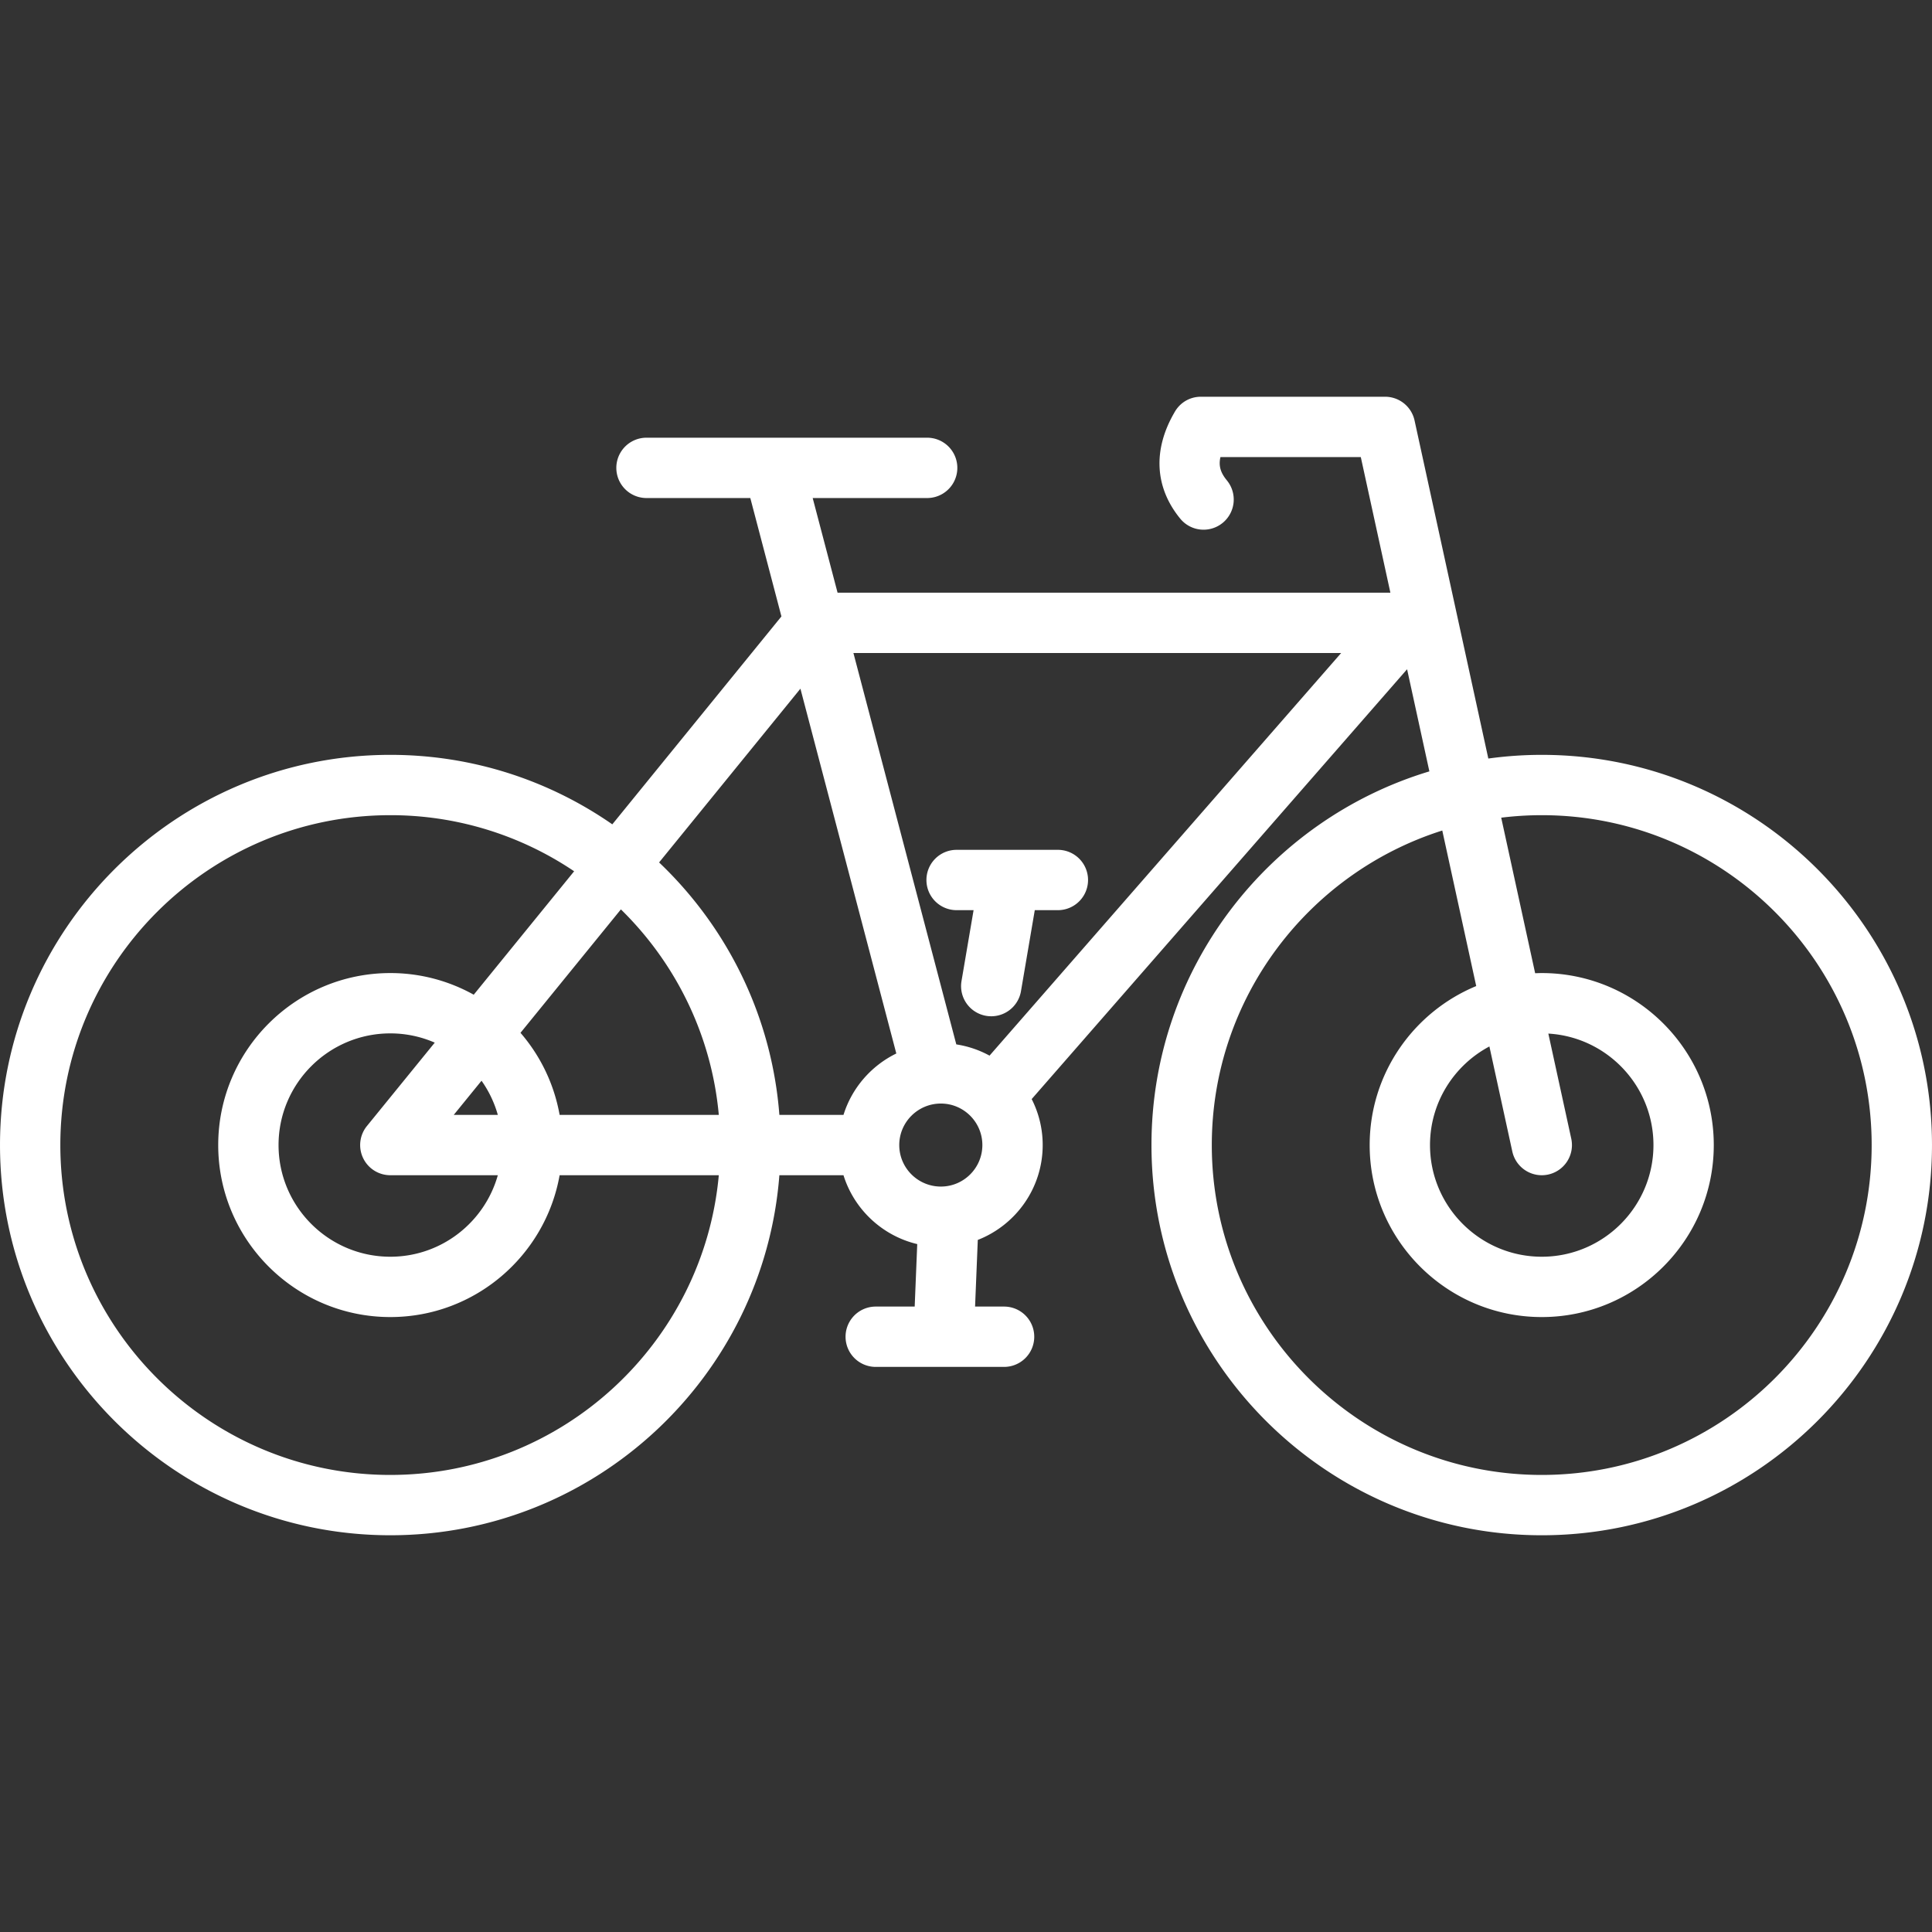
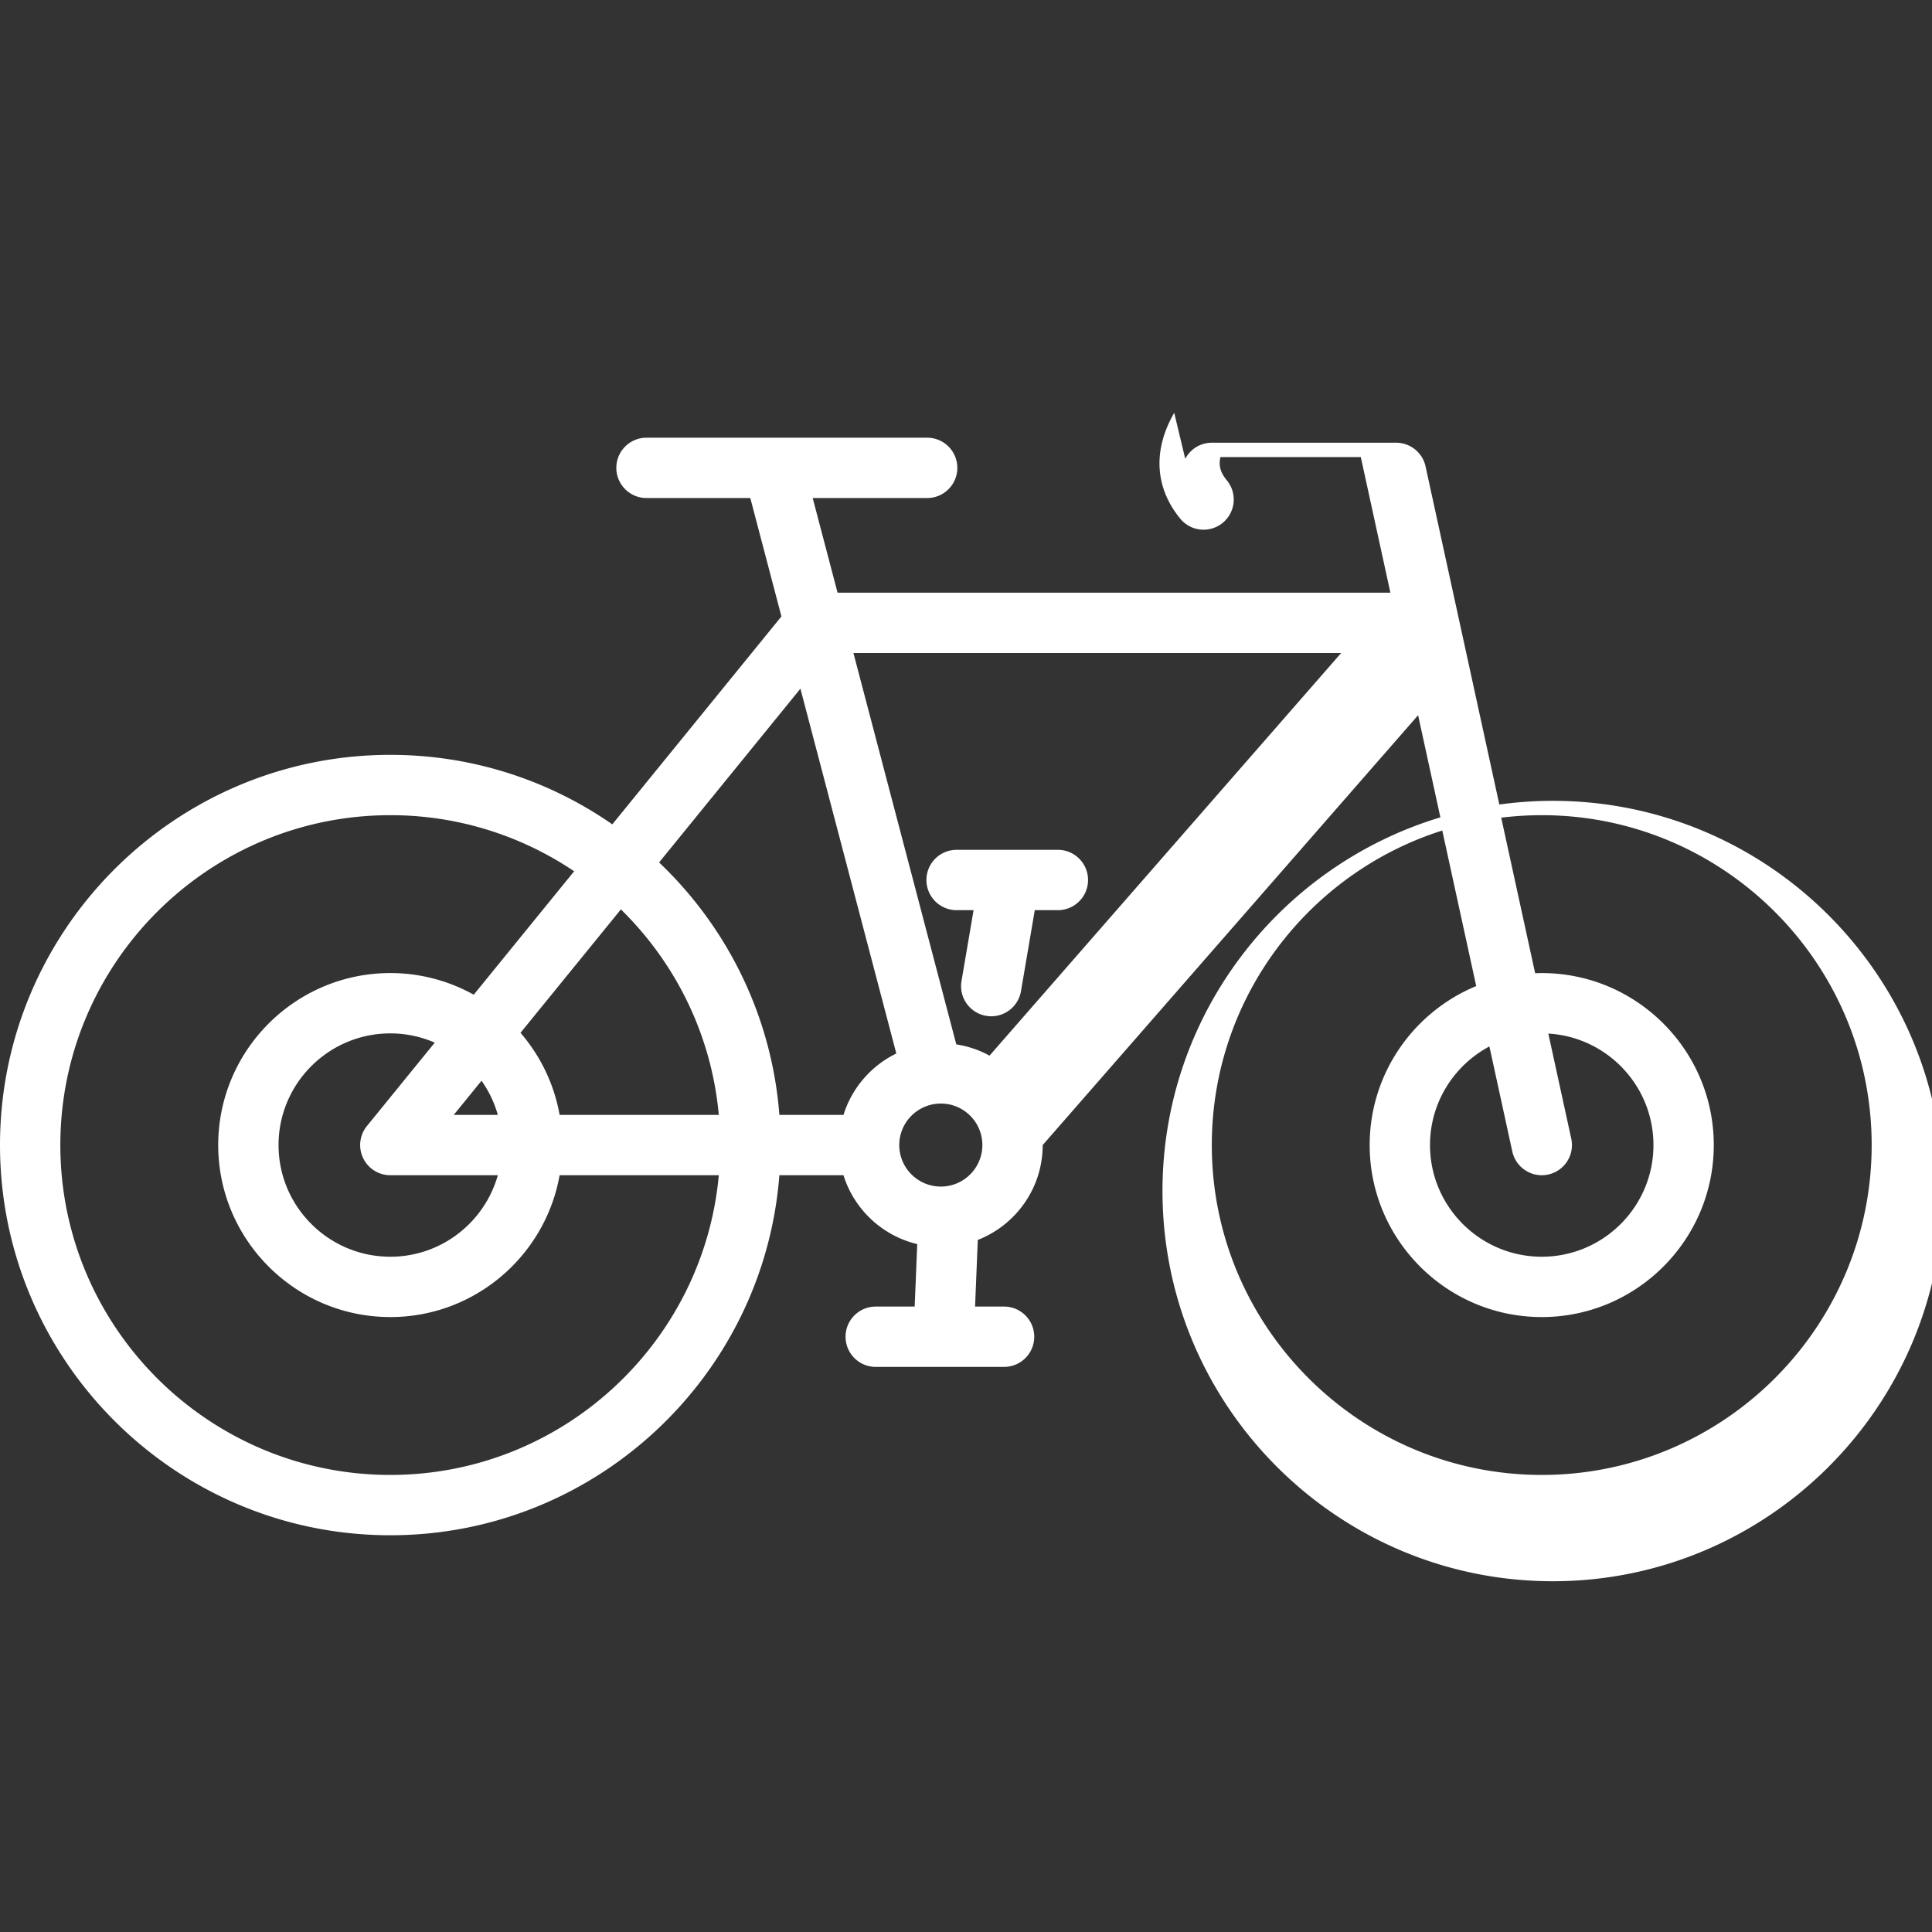
<svg xmlns="http://www.w3.org/2000/svg" version="1.1" width="512" height="512" x="0" y="0" viewBox="0 0 512 512" style="enable-background:new 0 0 512 512" xml:space="preserve" class="">
  <rect x="0" y="0" width="512" height="512" fill="#333333" stroke="none" />
  <g>
-     <path d="M311.181 109.406c-5.701 9.865-5.148 19.809 1.593 28.04a7.977 7.977 0 0 0 6.189 2.929 7.994 7.994 0 0 0 6.18-13.059c-1.49-1.819-2.307-3.63-1.711-6.189h37.193l7.843 35.943H221.965l-6.594-25.086h30.338a7.994 7.994 0 1 0 0-15.988h-74.381a7.994 7.994 0 1 0 0 15.988h27.511l8.247 31.374-44.818 55.1c-16.712-11.603-36.988-18.415-58.829-18.415C46.404 200.043.002 246.432.002 303.451s46.401 103.408 103.437 103.408c54.33 0 99.008-42.116 103.102-95.414h16.993c2.81 9.034 10.256 16.042 19.544 18.253l-.676 16.557h-10.326a7.994 7.994 0 1 0 0 15.988h34.016a7.994 7.994 0 1 0 0-15.988h-7.688l.721-17.662c10.055-3.928 17.2-13.713 17.2-25.142a26.81 26.81 0 0 0-2.919-12.184l99.487-113.913 5.906 27.068c-42.558 12.819-73.647 52.36-73.647 99.03 0 57.019 46.401 103.408 103.437 103.408 57.02 0 103.408-46.389 103.408-103.408s-46.389-103.408-103.408-103.408c-4.807 0-9.535.337-14.169.975l-19.548-89.589a7.994 7.994 0 0 0-7.81-6.29h-48.813c-2.871 0-5.591 1.509-7.068 4.266zm-99.061 73.1 25.412 96.68c-6.646 3.24-11.772 9.123-13.997 16.273h-16.993c-2.016-26.244-13.872-49.777-31.875-66.905zm-63.815 112.952a45.42 45.42 0 0 0-10.369-21.749l26.607-32.711c14.438 14.129 24.011 33.207 25.947 54.46zm-52.084 11.428a7.993 7.993 0 0 0 7.219 4.56h28.488c-3.497 12.446-14.939 21.6-28.488 21.6-16.333 0-29.621-13.276-29.621-29.594s13.288-29.594 29.621-29.594c4.183 0 8.164.878 11.775 2.45l-17.976 22.1a7.993 7.993 0 0 0-1.018 8.478zm24.025-11.428 7.363-9.052a29.489 29.489 0 0 1 4.319 9.052zm-16.807 95.415c-48.22 0-87.448-39.217-87.448-87.42 0-48.204 39.229-87.421 87.448-87.421a86.918 86.918 0 0 1 48.713 14.864l-26.608 32.713a45.296 45.296 0 0 0-22.105-5.737c-25.148 0-45.609 20.448-45.609 45.581s20.461 45.581 45.609 45.581c22.406 0 41.074-16.254 44.866-37.587h42.185c-4.051 44.47-41.542 79.426-87.051 79.426zm145.9-76.422c-6.08 0-11.026-4.934-11.026-10.999s4.946-10.999 11.026-10.999c6.064 0 10.998 4.934 10.998 10.999s-4.934 10.999-10.998 10.999zm12.897-34.697a26.797 26.797 0 0 0-8.807-2.978l-27.262-103.718h129.251zm146.353 111.119c-48.22 0-87.448-39.217-87.448-87.42 0-39.021 25.707-72.148 61.079-83.356l8.994 41.22c-16.554 6.843-28.235 23.149-28.235 42.136 0 25.133 20.461 45.581 45.61 45.581 25.133 0 45.581-20.448 45.581-45.581s-20.448-45.581-45.581-45.581c-.588 0-1.172.022-1.755.044l-8.995-41.223a87.897 87.897 0 0 1 10.75-.661c48.204 0 87.42 39.217 87.42 87.421 0 48.203-39.216 87.42-87.42 87.42zm-7.81-85.717a7.996 7.996 0 0 0 7.802 6.292 7.993 7.993 0 0 0 7.817-9.7l-6.073-27.835c15.512.902 27.857 13.804 27.857 29.539 0 16.318-13.275 29.594-29.593 29.594-16.334 0-29.622-13.276-29.622-29.594 0-11.308 6.384-21.151 15.739-26.132zm-155.267-71.947a7.994 7.994 0 0 1 7.994-7.994h26.844a7.994 7.994 0 1 1 0 15.988h-6.123l-3.658 21.469a7.996 7.996 0 0 1-9.223 6.537 7.994 7.994 0 0 1-6.537-9.223l3.2-18.783h-4.504a7.993 7.993 0 0 1-7.993-7.994z" fill="#ffffff" opacity="1" data-original="#000000" />
+     <path d="M311.181 109.406c-5.701 9.865-5.148 19.809 1.593 28.04a7.977 7.977 0 0 0 6.189 2.929 7.994 7.994 0 0 0 6.18-13.059c-1.49-1.819-2.307-3.63-1.711-6.189h37.193l7.843 35.943H221.965l-6.594-25.086h30.338a7.994 7.994 0 1 0 0-15.988h-74.381a7.994 7.994 0 1 0 0 15.988h27.511l8.247 31.374-44.818 55.1c-16.712-11.603-36.988-18.415-58.829-18.415C46.404 200.043.002 246.432.002 303.451s46.401 103.408 103.437 103.408c54.33 0 99.008-42.116 103.102-95.414h16.993c2.81 9.034 10.256 16.042 19.544 18.253l-.676 16.557h-10.326a7.994 7.994 0 1 0 0 15.988h34.016a7.994 7.994 0 1 0 0-15.988h-7.688l.721-17.662c10.055-3.928 17.2-13.713 17.2-25.142l99.487-113.913 5.906 27.068c-42.558 12.819-73.647 52.36-73.647 99.03 0 57.019 46.401 103.408 103.437 103.408 57.02 0 103.408-46.389 103.408-103.408s-46.389-103.408-103.408-103.408c-4.807 0-9.535.337-14.169.975l-19.548-89.589a7.994 7.994 0 0 0-7.81-6.29h-48.813c-2.871 0-5.591 1.509-7.068 4.266zm-99.061 73.1 25.412 96.68c-6.646 3.24-11.772 9.123-13.997 16.273h-16.993c-2.016-26.244-13.872-49.777-31.875-66.905zm-63.815 112.952a45.42 45.42 0 0 0-10.369-21.749l26.607-32.711c14.438 14.129 24.011 33.207 25.947 54.46zm-52.084 11.428a7.993 7.993 0 0 0 7.219 4.56h28.488c-3.497 12.446-14.939 21.6-28.488 21.6-16.333 0-29.621-13.276-29.621-29.594s13.288-29.594 29.621-29.594c4.183 0 8.164.878 11.775 2.45l-17.976 22.1a7.993 7.993 0 0 0-1.018 8.478zm24.025-11.428 7.363-9.052a29.489 29.489 0 0 1 4.319 9.052zm-16.807 95.415c-48.22 0-87.448-39.217-87.448-87.42 0-48.204 39.229-87.421 87.448-87.421a86.918 86.918 0 0 1 48.713 14.864l-26.608 32.713a45.296 45.296 0 0 0-22.105-5.737c-25.148 0-45.609 20.448-45.609 45.581s20.461 45.581 45.609 45.581c22.406 0 41.074-16.254 44.866-37.587h42.185c-4.051 44.47-41.542 79.426-87.051 79.426zm145.9-76.422c-6.08 0-11.026-4.934-11.026-10.999s4.946-10.999 11.026-10.999c6.064 0 10.998 4.934 10.998 10.999s-4.934 10.999-10.998 10.999zm12.897-34.697a26.797 26.797 0 0 0-8.807-2.978l-27.262-103.718h129.251zm146.353 111.119c-48.22 0-87.448-39.217-87.448-87.42 0-39.021 25.707-72.148 61.079-83.356l8.994 41.22c-16.554 6.843-28.235 23.149-28.235 42.136 0 25.133 20.461 45.581 45.61 45.581 25.133 0 45.581-20.448 45.581-45.581s-20.448-45.581-45.581-45.581c-.588 0-1.172.022-1.755.044l-8.995-41.223a87.897 87.897 0 0 1 10.75-.661c48.204 0 87.42 39.217 87.42 87.421 0 48.203-39.216 87.42-87.42 87.42zm-7.81-85.717a7.996 7.996 0 0 0 7.802 6.292 7.993 7.993 0 0 0 7.817-9.7l-6.073-27.835c15.512.902 27.857 13.804 27.857 29.539 0 16.318-13.275 29.594-29.593 29.594-16.334 0-29.622-13.276-29.622-29.594 0-11.308 6.384-21.151 15.739-26.132zm-155.267-71.947a7.994 7.994 0 0 1 7.994-7.994h26.844a7.994 7.994 0 1 1 0 15.988h-6.123l-3.658 21.469a7.996 7.996 0 0 1-9.223 6.537 7.994 7.994 0 0 1-6.537-9.223l3.2-18.783h-4.504a7.993 7.993 0 0 1-7.993-7.994z" fill="#ffffff" opacity="1" data-original="#000000" />
  </g>
</svg>